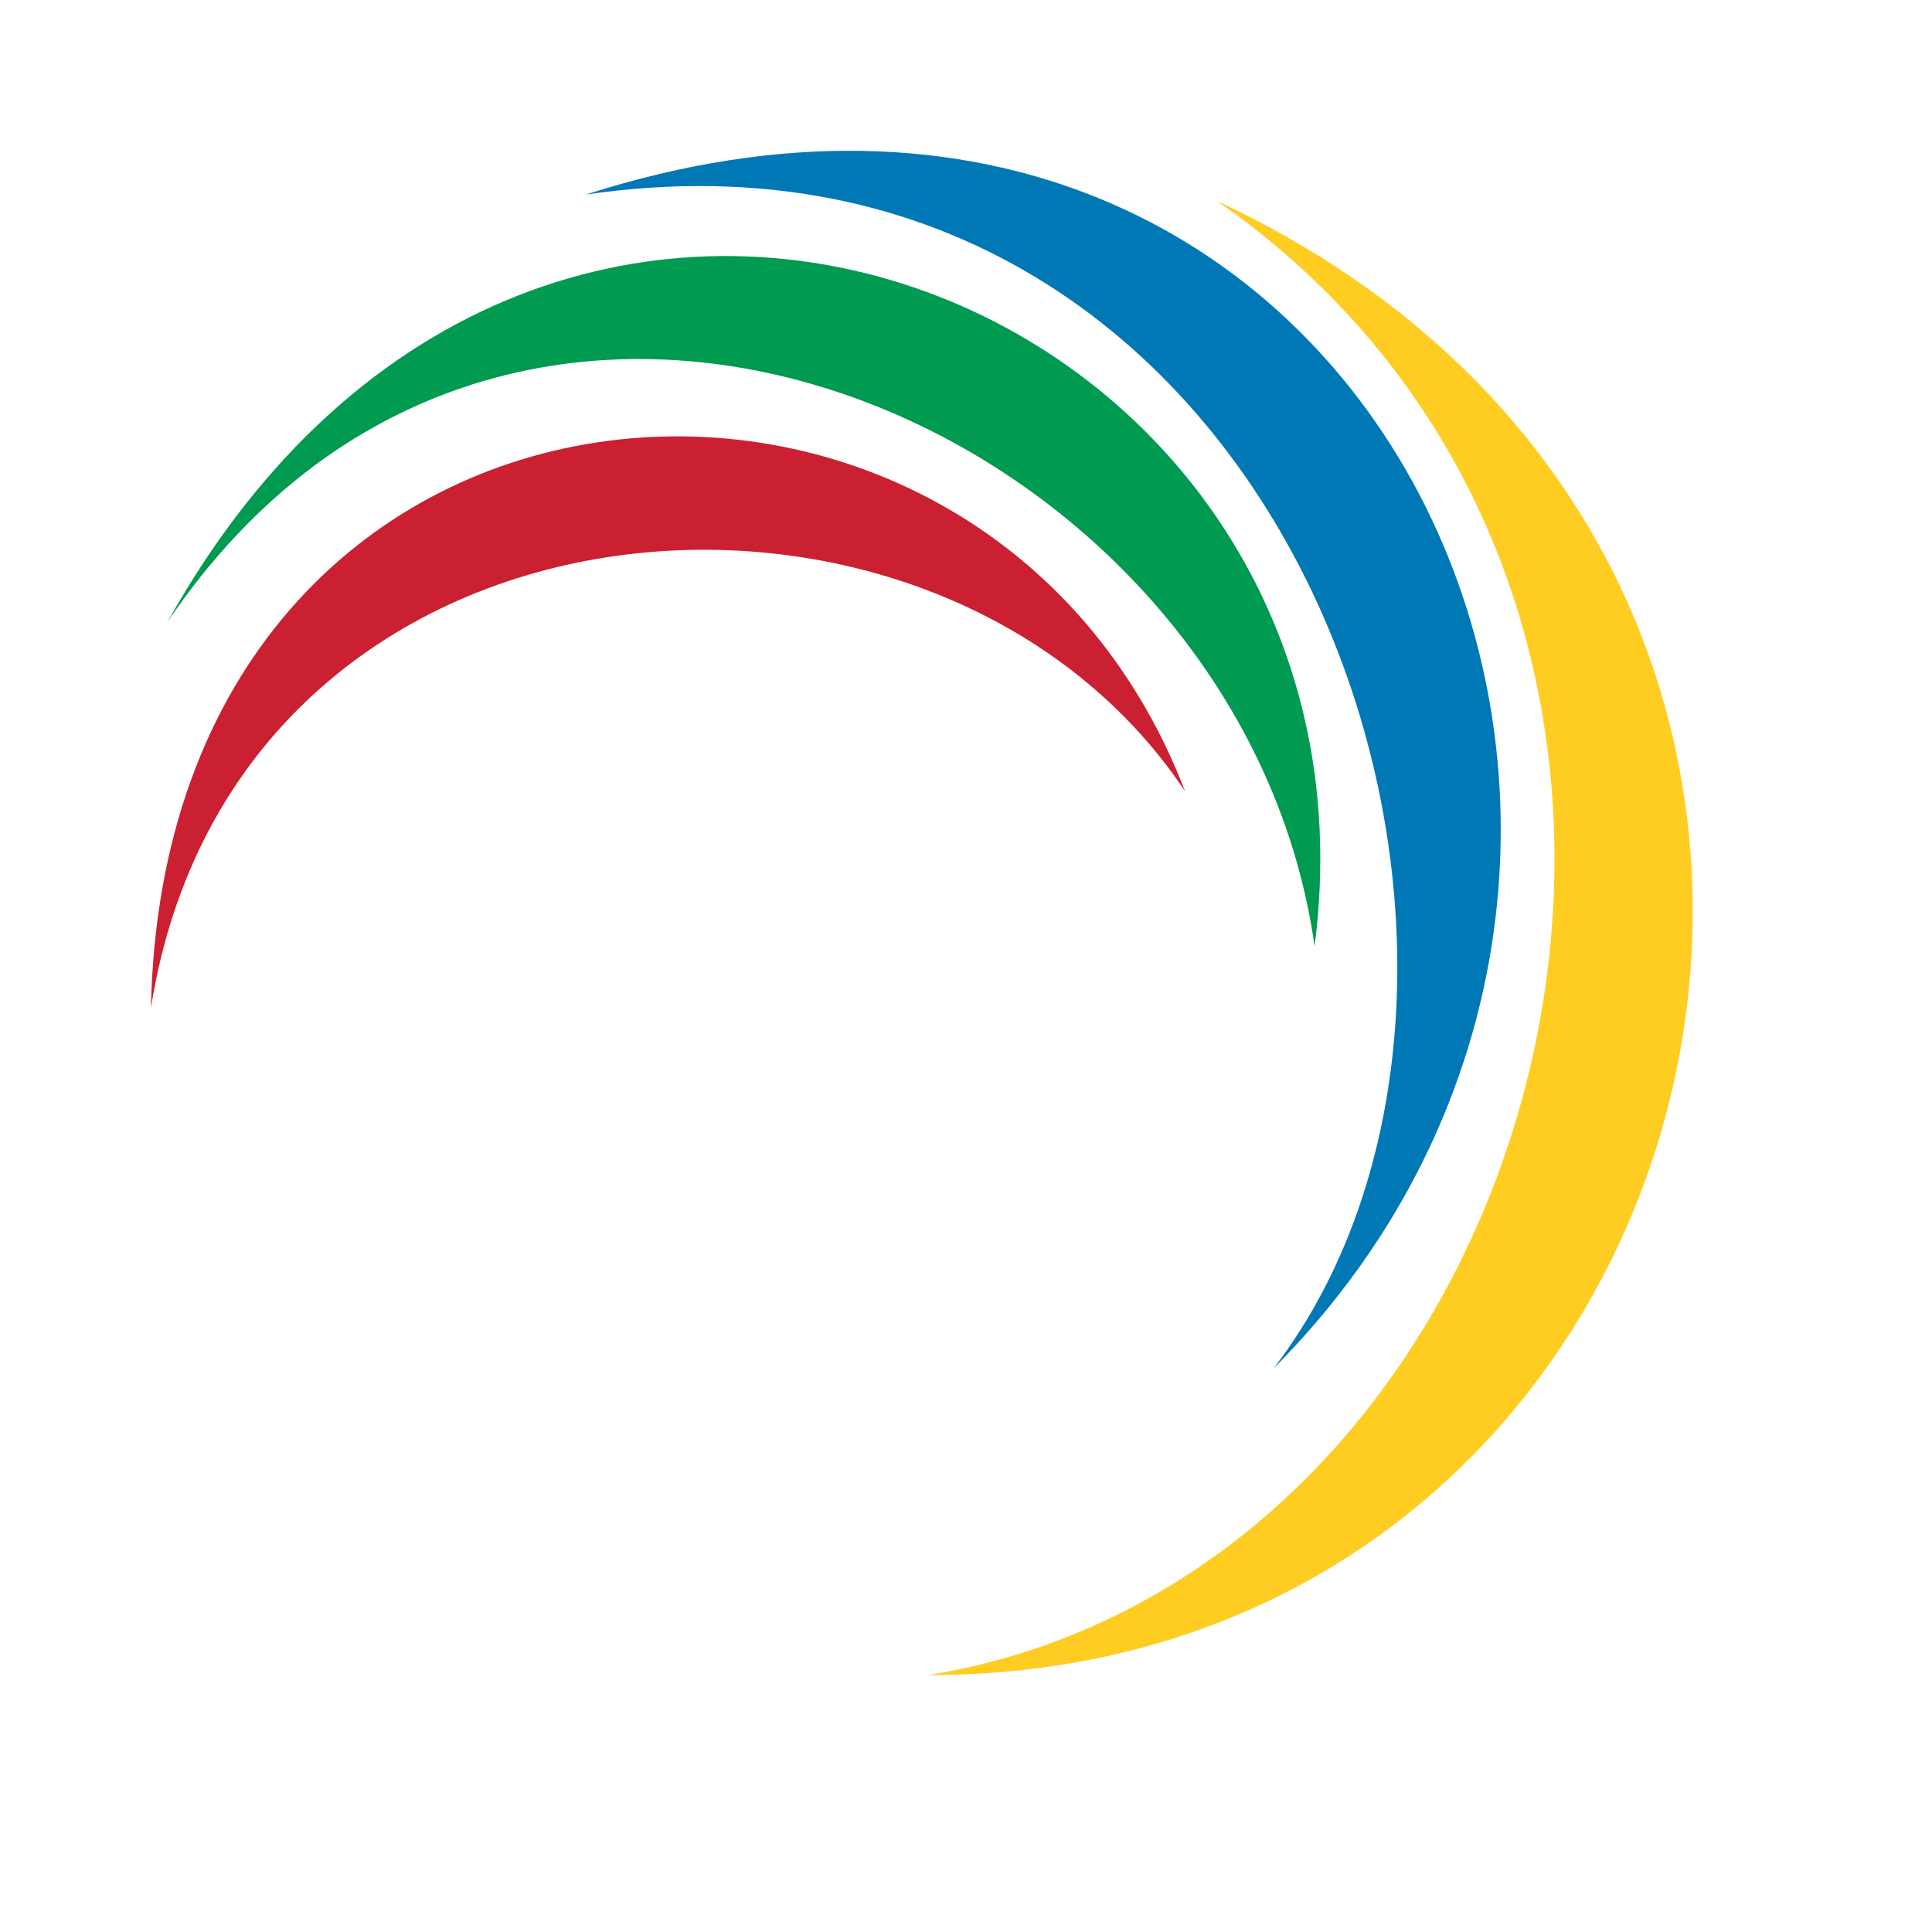
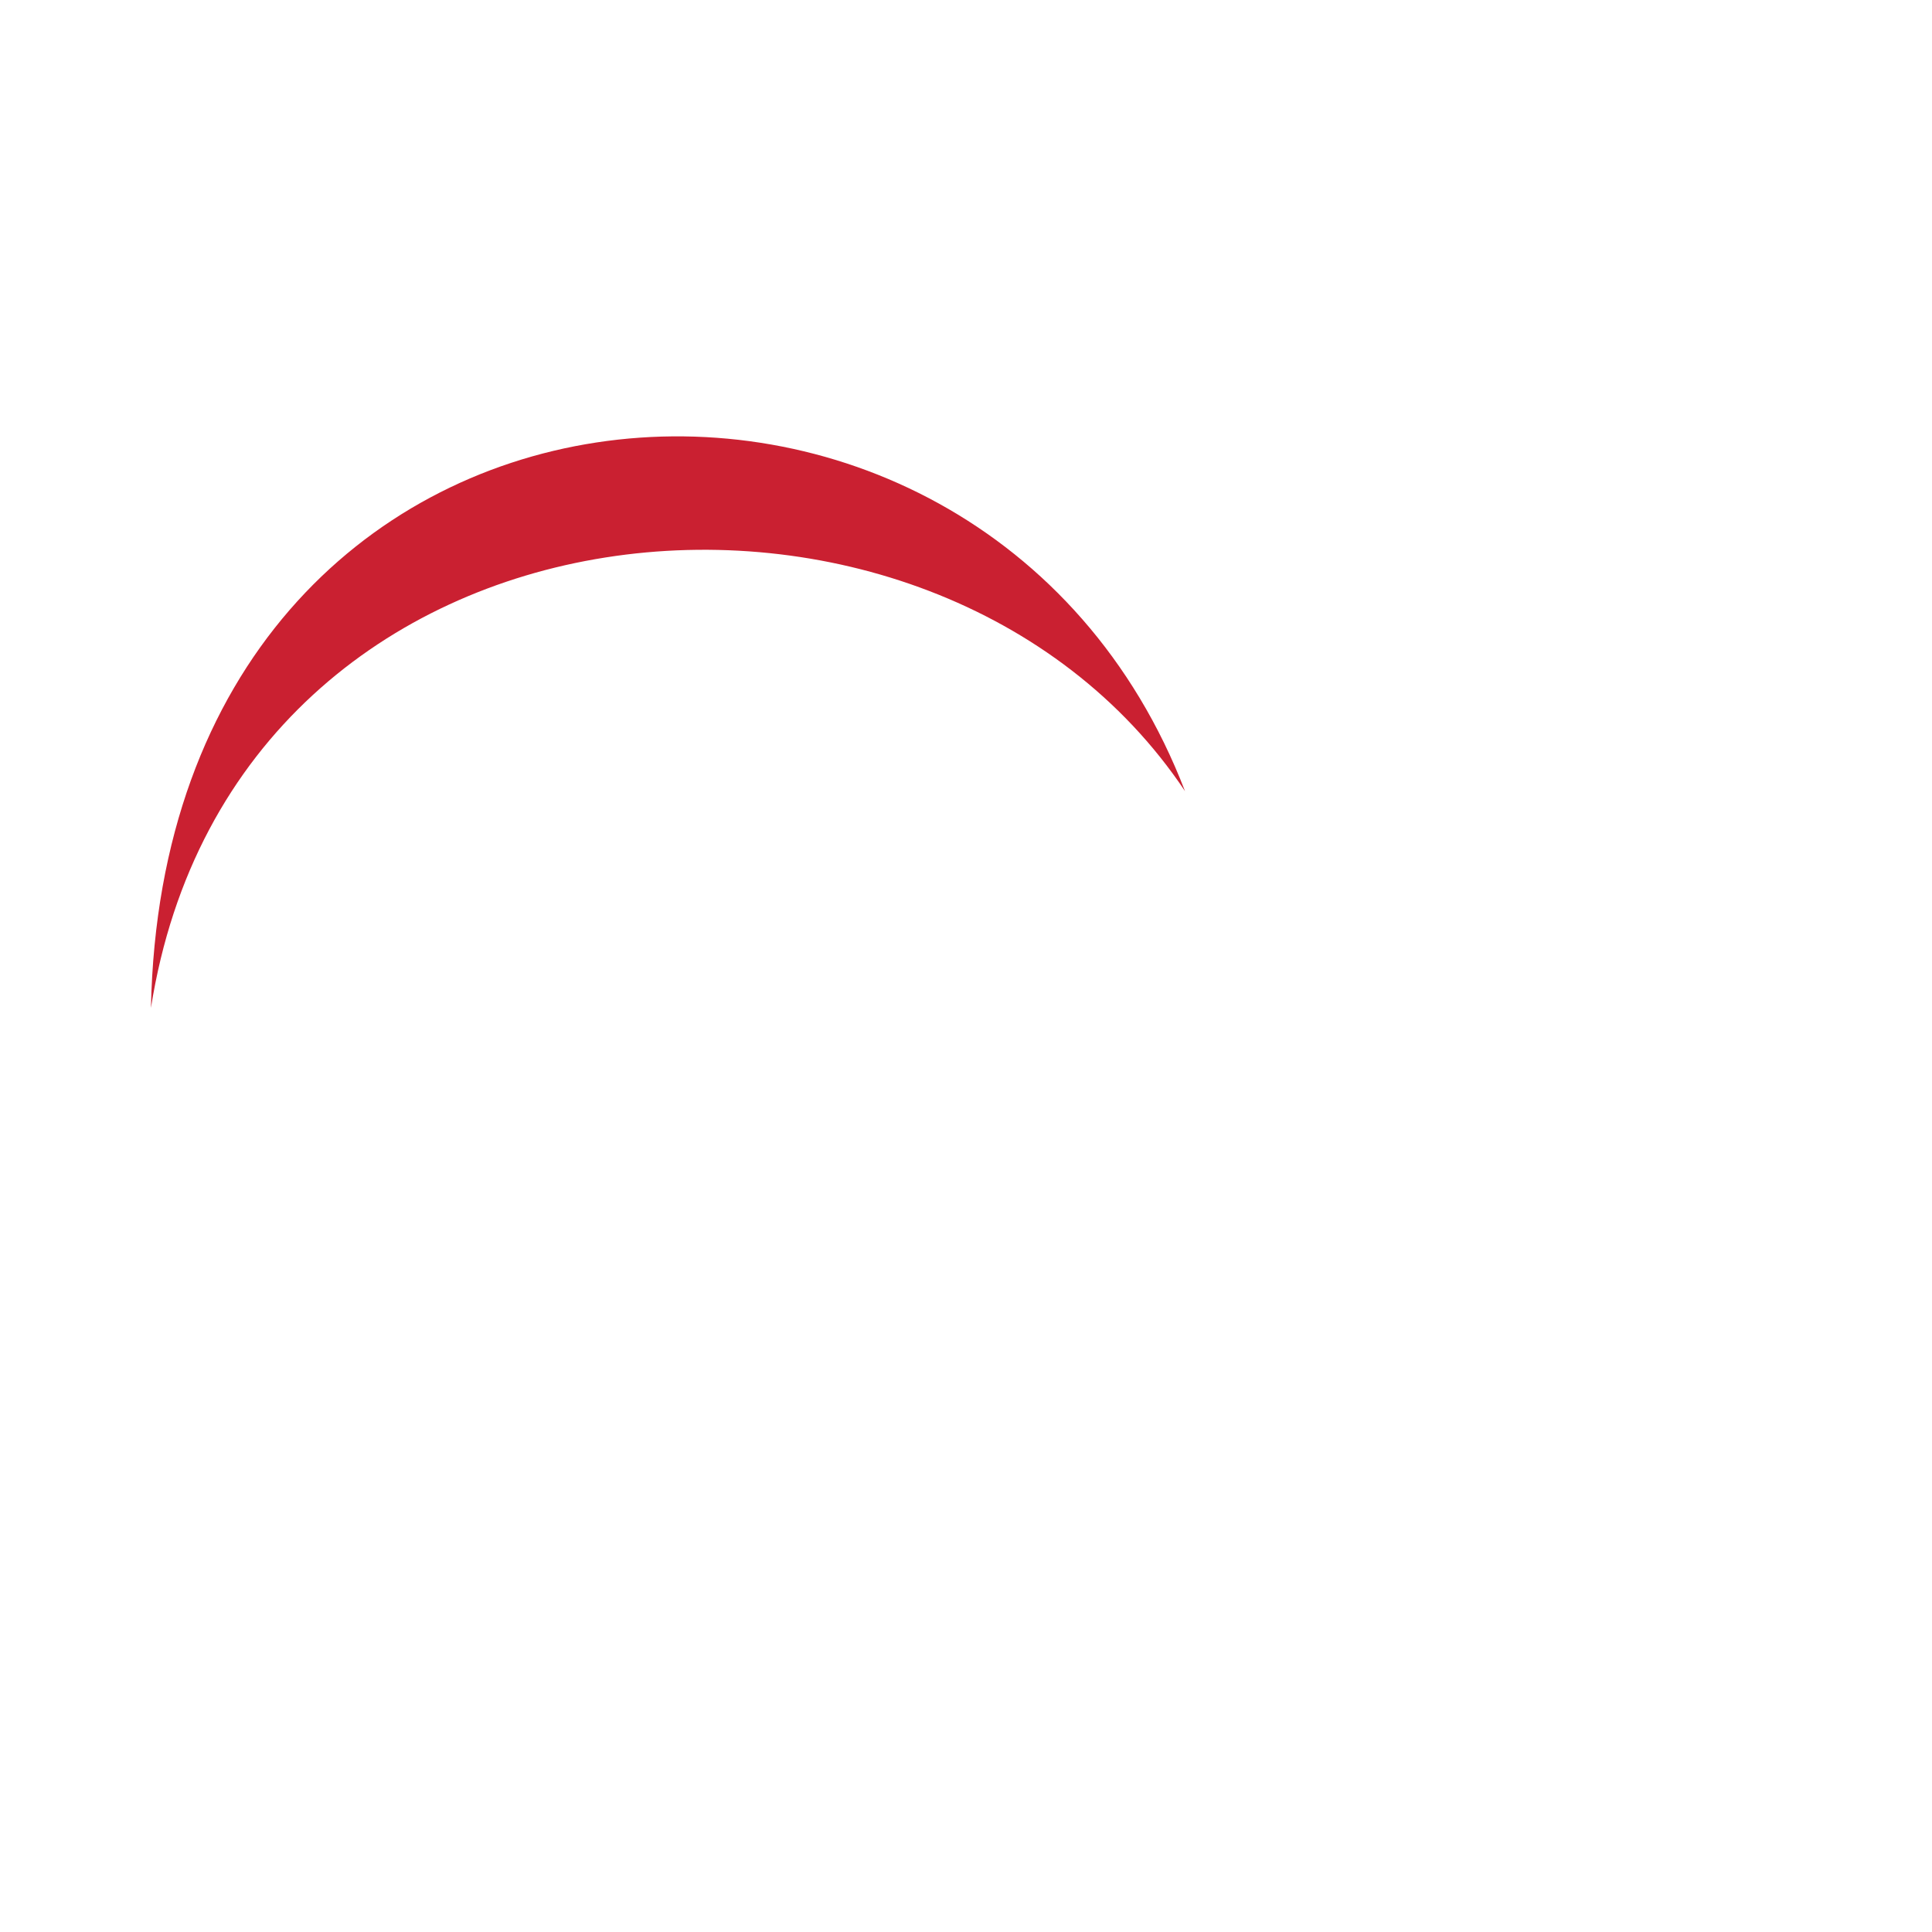
<svg xmlns="http://www.w3.org/2000/svg" viewBox="0 0 256 256" width="128" height="128">
  <g transform="translate(20,20) scale(1.7)">
    <style type="text/css">
      .st0{fill-rule:evenodd;clip-rule:evenodd;fill:#FFCD22;}
      .st1{fill-rule:evenodd;clip-rule:evenodd;fill:#0078B6;}
      .st2{fill-rule:evenodd;clip-rule:evenodd;fill:#009A50;}
      .st3{fill-rule:evenodd;clip-rule:evenodd;fill:#CA2031;}
    </style>
    <g id="Layer_1-2">
      <g>
-         <path class="st0" d="M83.1,3.9c46.2,32.2,27,106.8-22.5,114.9l0,0C124.1,118.8,144.8,32.7,83.1,3.9" />
-         <path class="st1" d="M33.9,3.4c55.2-8.1,77.8,60,53.6,91.5C127.5,54.7,95.5-16.4,33.9,3.4" />
-         <path class="st2" d="M1.3,36.7C28.5-3.6,85,21.3,90.7,62C97.2,11.7,30.8-16.2,1.3,36.7" />
        <path class="st3" d="M0,66.8C6.6,25,61,20.6,80.6,49.9C64.6,8.3,1.1,13.4,0,66.8" />
      </g>
    </g>
  </g>
</svg>